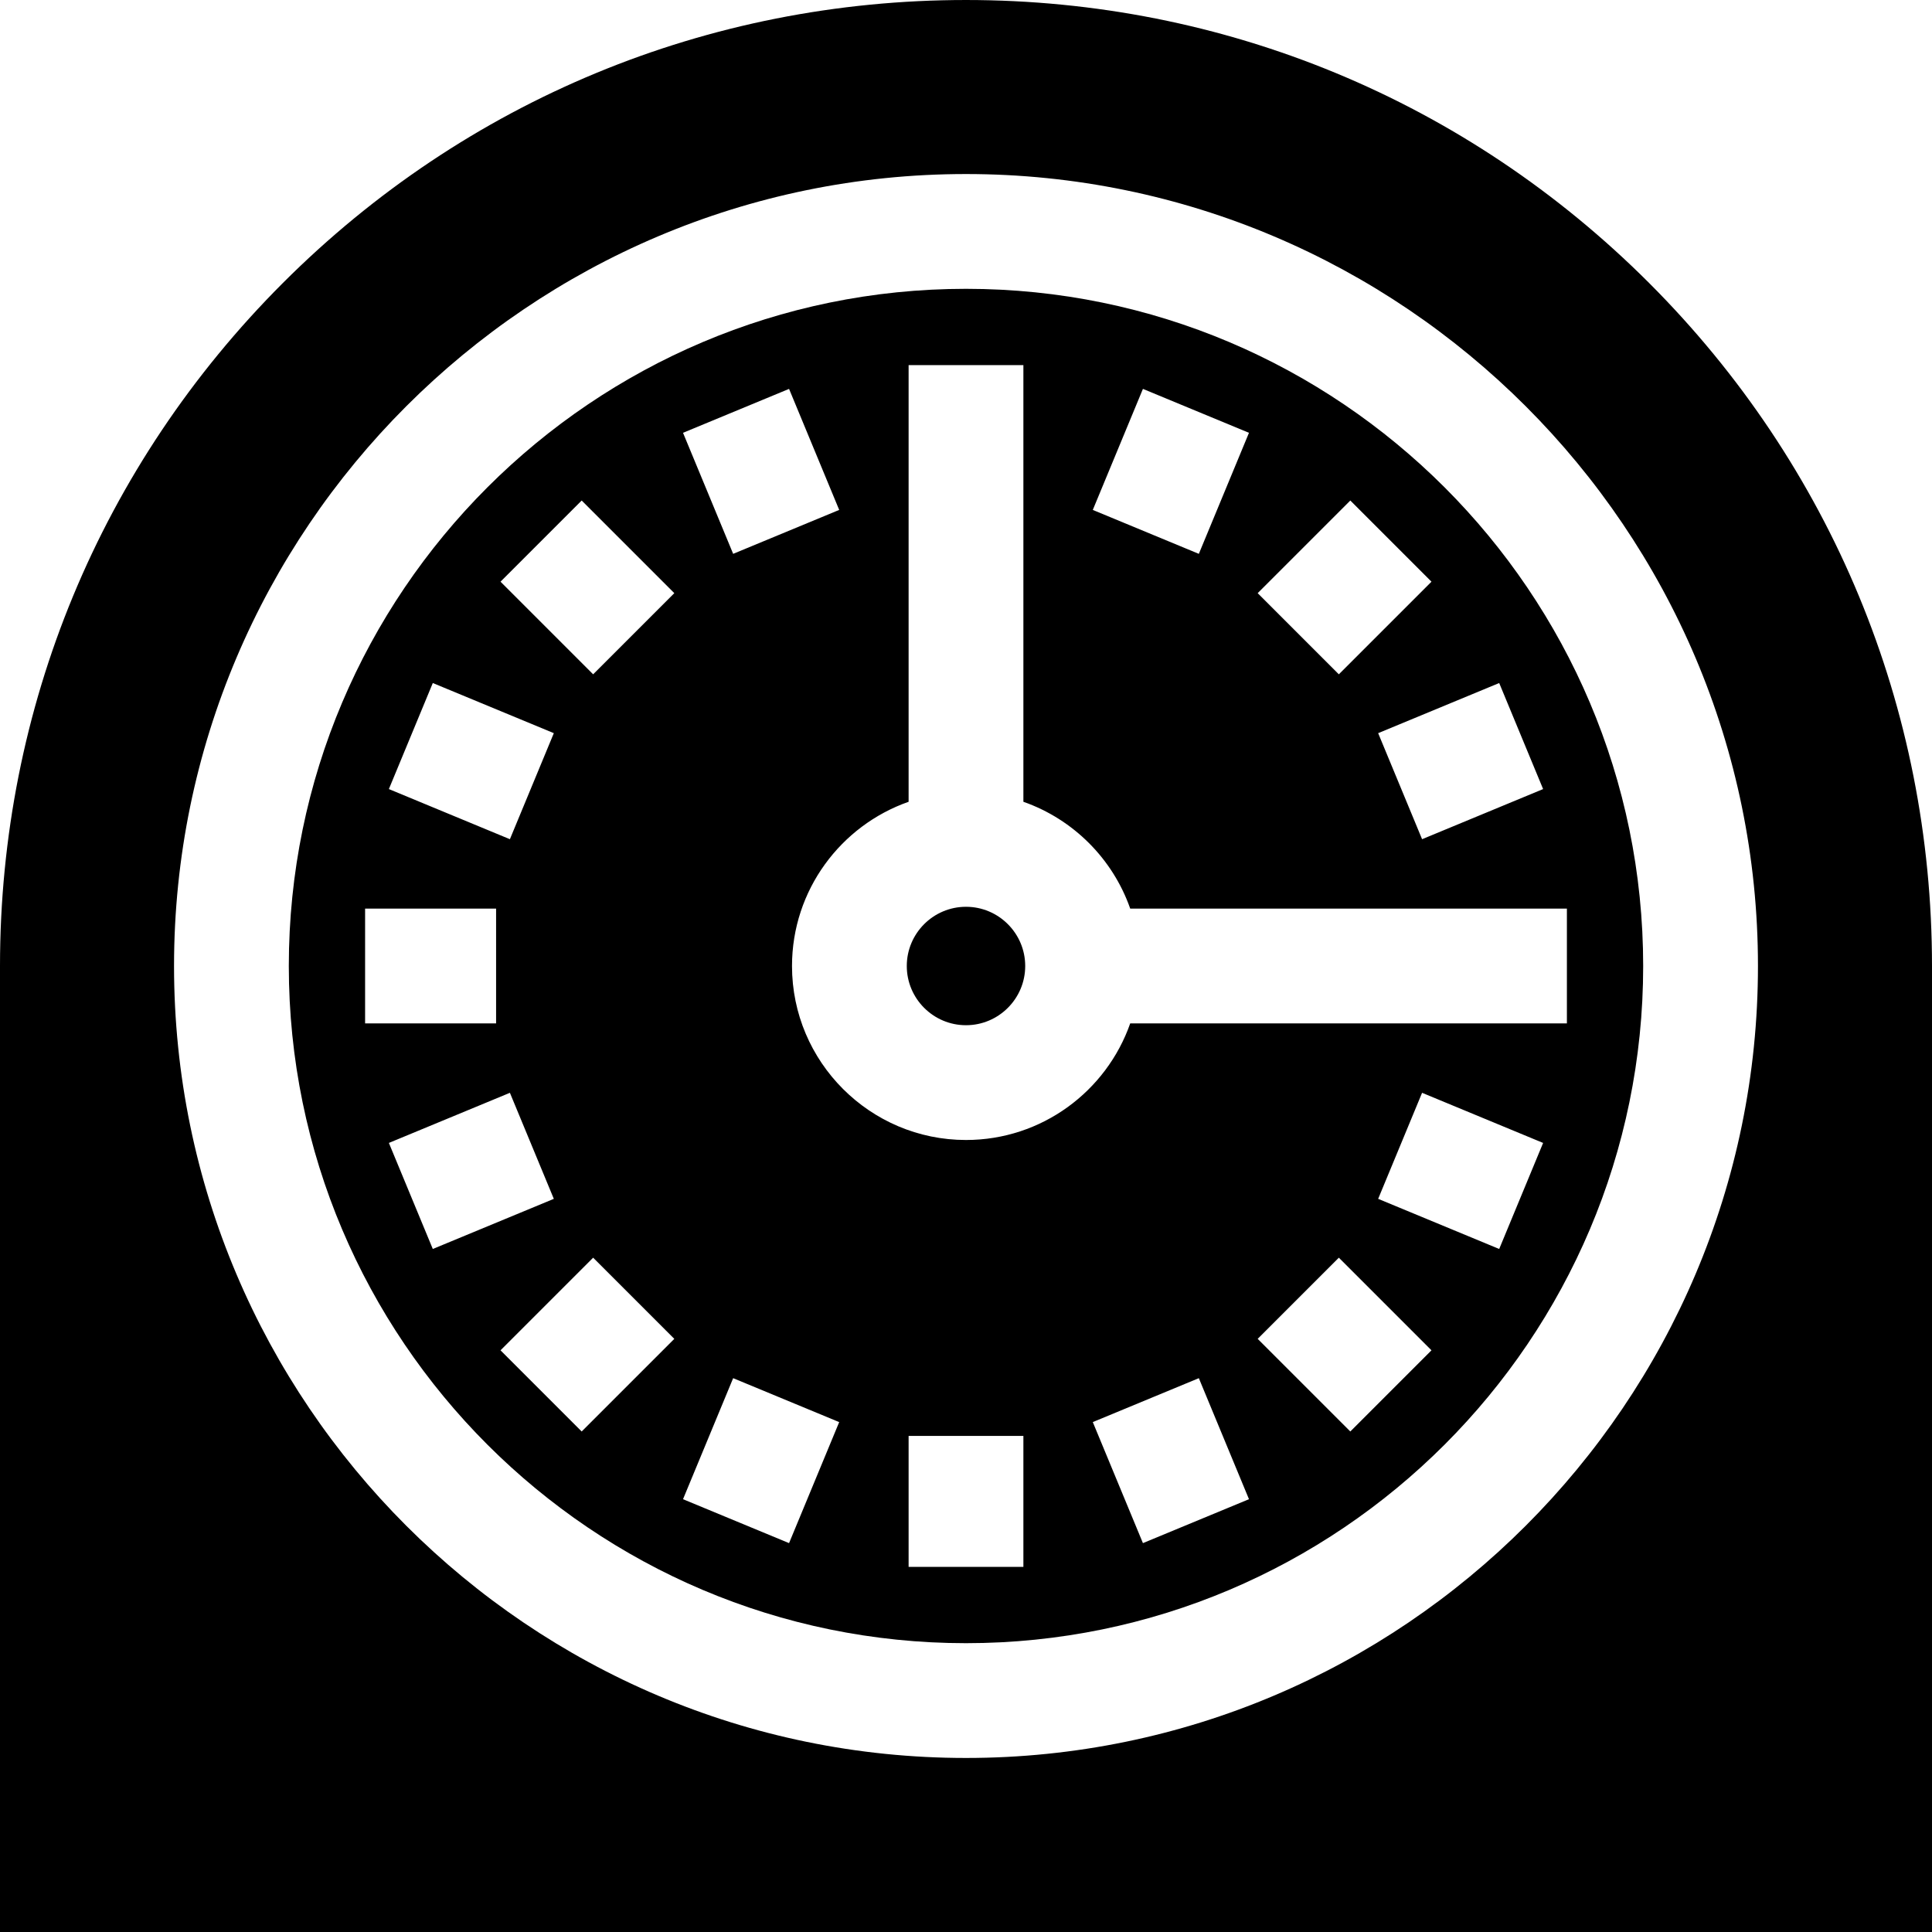
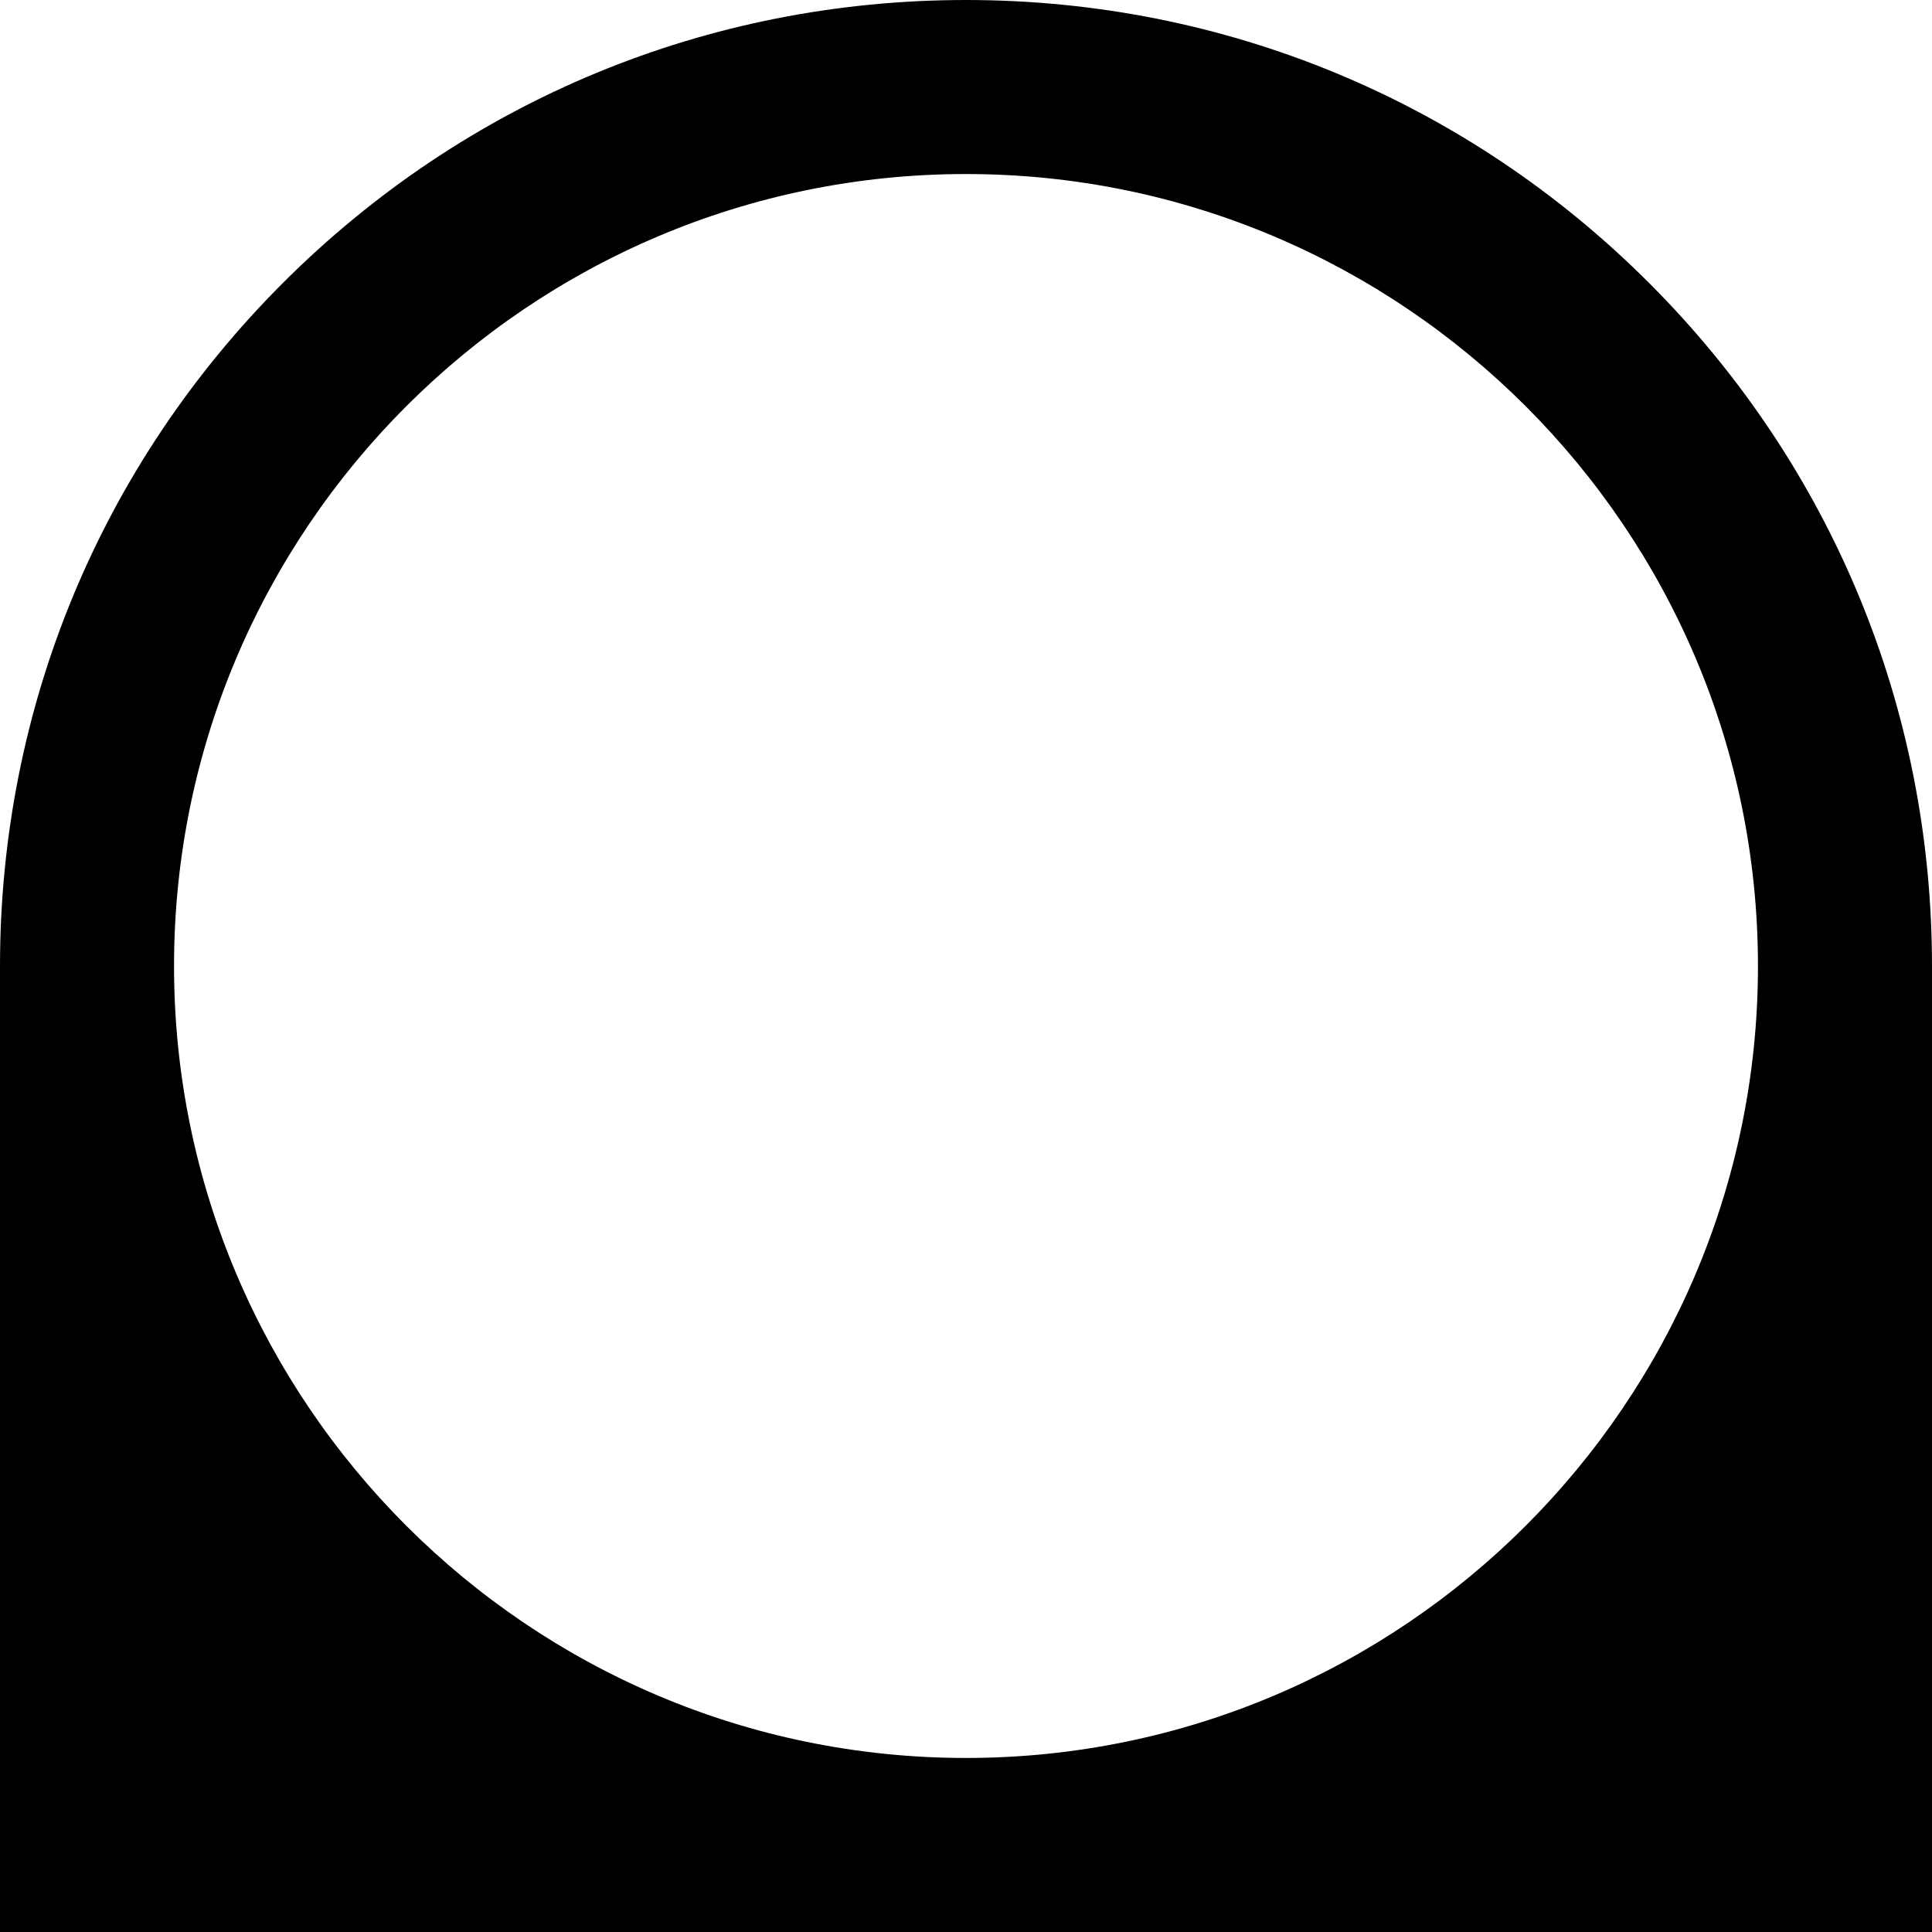
<svg xmlns="http://www.w3.org/2000/svg" fill="#000000" height="800px" width="800px" version="1.1" id="Layer_1" viewBox="0 0 512 512" xml:space="preserve">
  <g>
    <g>
-       <path d="M255.998,76.539c-98.955,0-179.461,80.505-179.461,179.461s80.506,179.461,179.461,179.461    c98.956,0,179.461-80.505,179.461-179.461S354.954,76.539,255.998,76.539z M397.302,181.01l11.64,28.102l-32.075,13.286    l-11.64-28.102L397.302,181.01z M357.848,132.644l21.508,21.51l-24.55,24.548l-21.508-21.51L357.848,132.644z M302.888,103.06    l28.102,11.64l-13.286,32.075l-28.102-11.64L302.888,103.06z M209.109,103.059l13.286,32.074l-28.101,11.64l-13.286-32.074    L209.109,103.059z M114.698,181.009l32.072,13.286l-11.641,28.102l-32.072-13.286L114.698,181.009z M96.756,240.791l34.715,0.001    l-0.001,30.417l-34.715-0.001L96.756,240.791z M114.696,330.991l-11.639-28.102l32.073-13.284l11.639,28.102L114.696,330.991z     M154.149,379.359l-21.507-21.51l24.549-24.547l21.507,21.51L154.149,379.359z M157.189,178.7l-24.547-24.549l21.509-21.508    l24.547,24.549L157.189,178.7z M209.108,408.945l-28.101-11.642l13.286-32.073l28.101,11.642L209.108,408.945z M271.208,415.245    h-30.417v-34.716h30.417V415.245z M302.887,408.942l-13.285-32.074l28.102-11.64l13.286,32.074L302.887,408.942z M357.847,379.357    l-24.549-24.548l21.508-21.508l24.549,24.548L357.847,379.357z M397.302,330.992l-32.075-13.286l11.64-28.102l32.075,13.286    L397.302,330.992z M380.527,271.21h-81.008c-6.299,17.972-23.424,30.9-43.52,30.9c-25.425,0-46.109-20.685-46.109-46.109    c0-20.097,12.928-37.22,30.901-43.52v-81.008V96.756h30.417v34.716v81.008c13.208,4.628,23.684,15.104,28.312,28.312h81.007    h34.717v30.417H380.527z" />
-     </g>
+       </g>
  </g>
  <g>
    <g>
-       <path d="M255.999,240.308c-8.653,0-15.692,7.039-15.692,15.692c0,8.654,7.039,15.692,15.692,15.692    c8.652,0,15.692-7.04,15.692-15.692C271.692,247.347,264.652,240.308,255.999,240.308z" />
-     </g>
+       </g>
  </g>
  <g>
    <g>
      <path d="M437.018,74.981C388.667,26.63,324.38,0.001,255.999,0.001S123.332,26.63,74.98,74.981C26.628,123.332,0,187.62,0,256    v255.999h512V256C512,187.62,485.371,123.334,437.018,74.981z M255.999,465.878c-115.728,0-209.878-94.15-209.878-209.878    s94.15-209.878,209.878-209.878S465.878,140.272,465.878,256S371.727,465.878,255.999,465.878z" />
    </g>
  </g>
</svg>